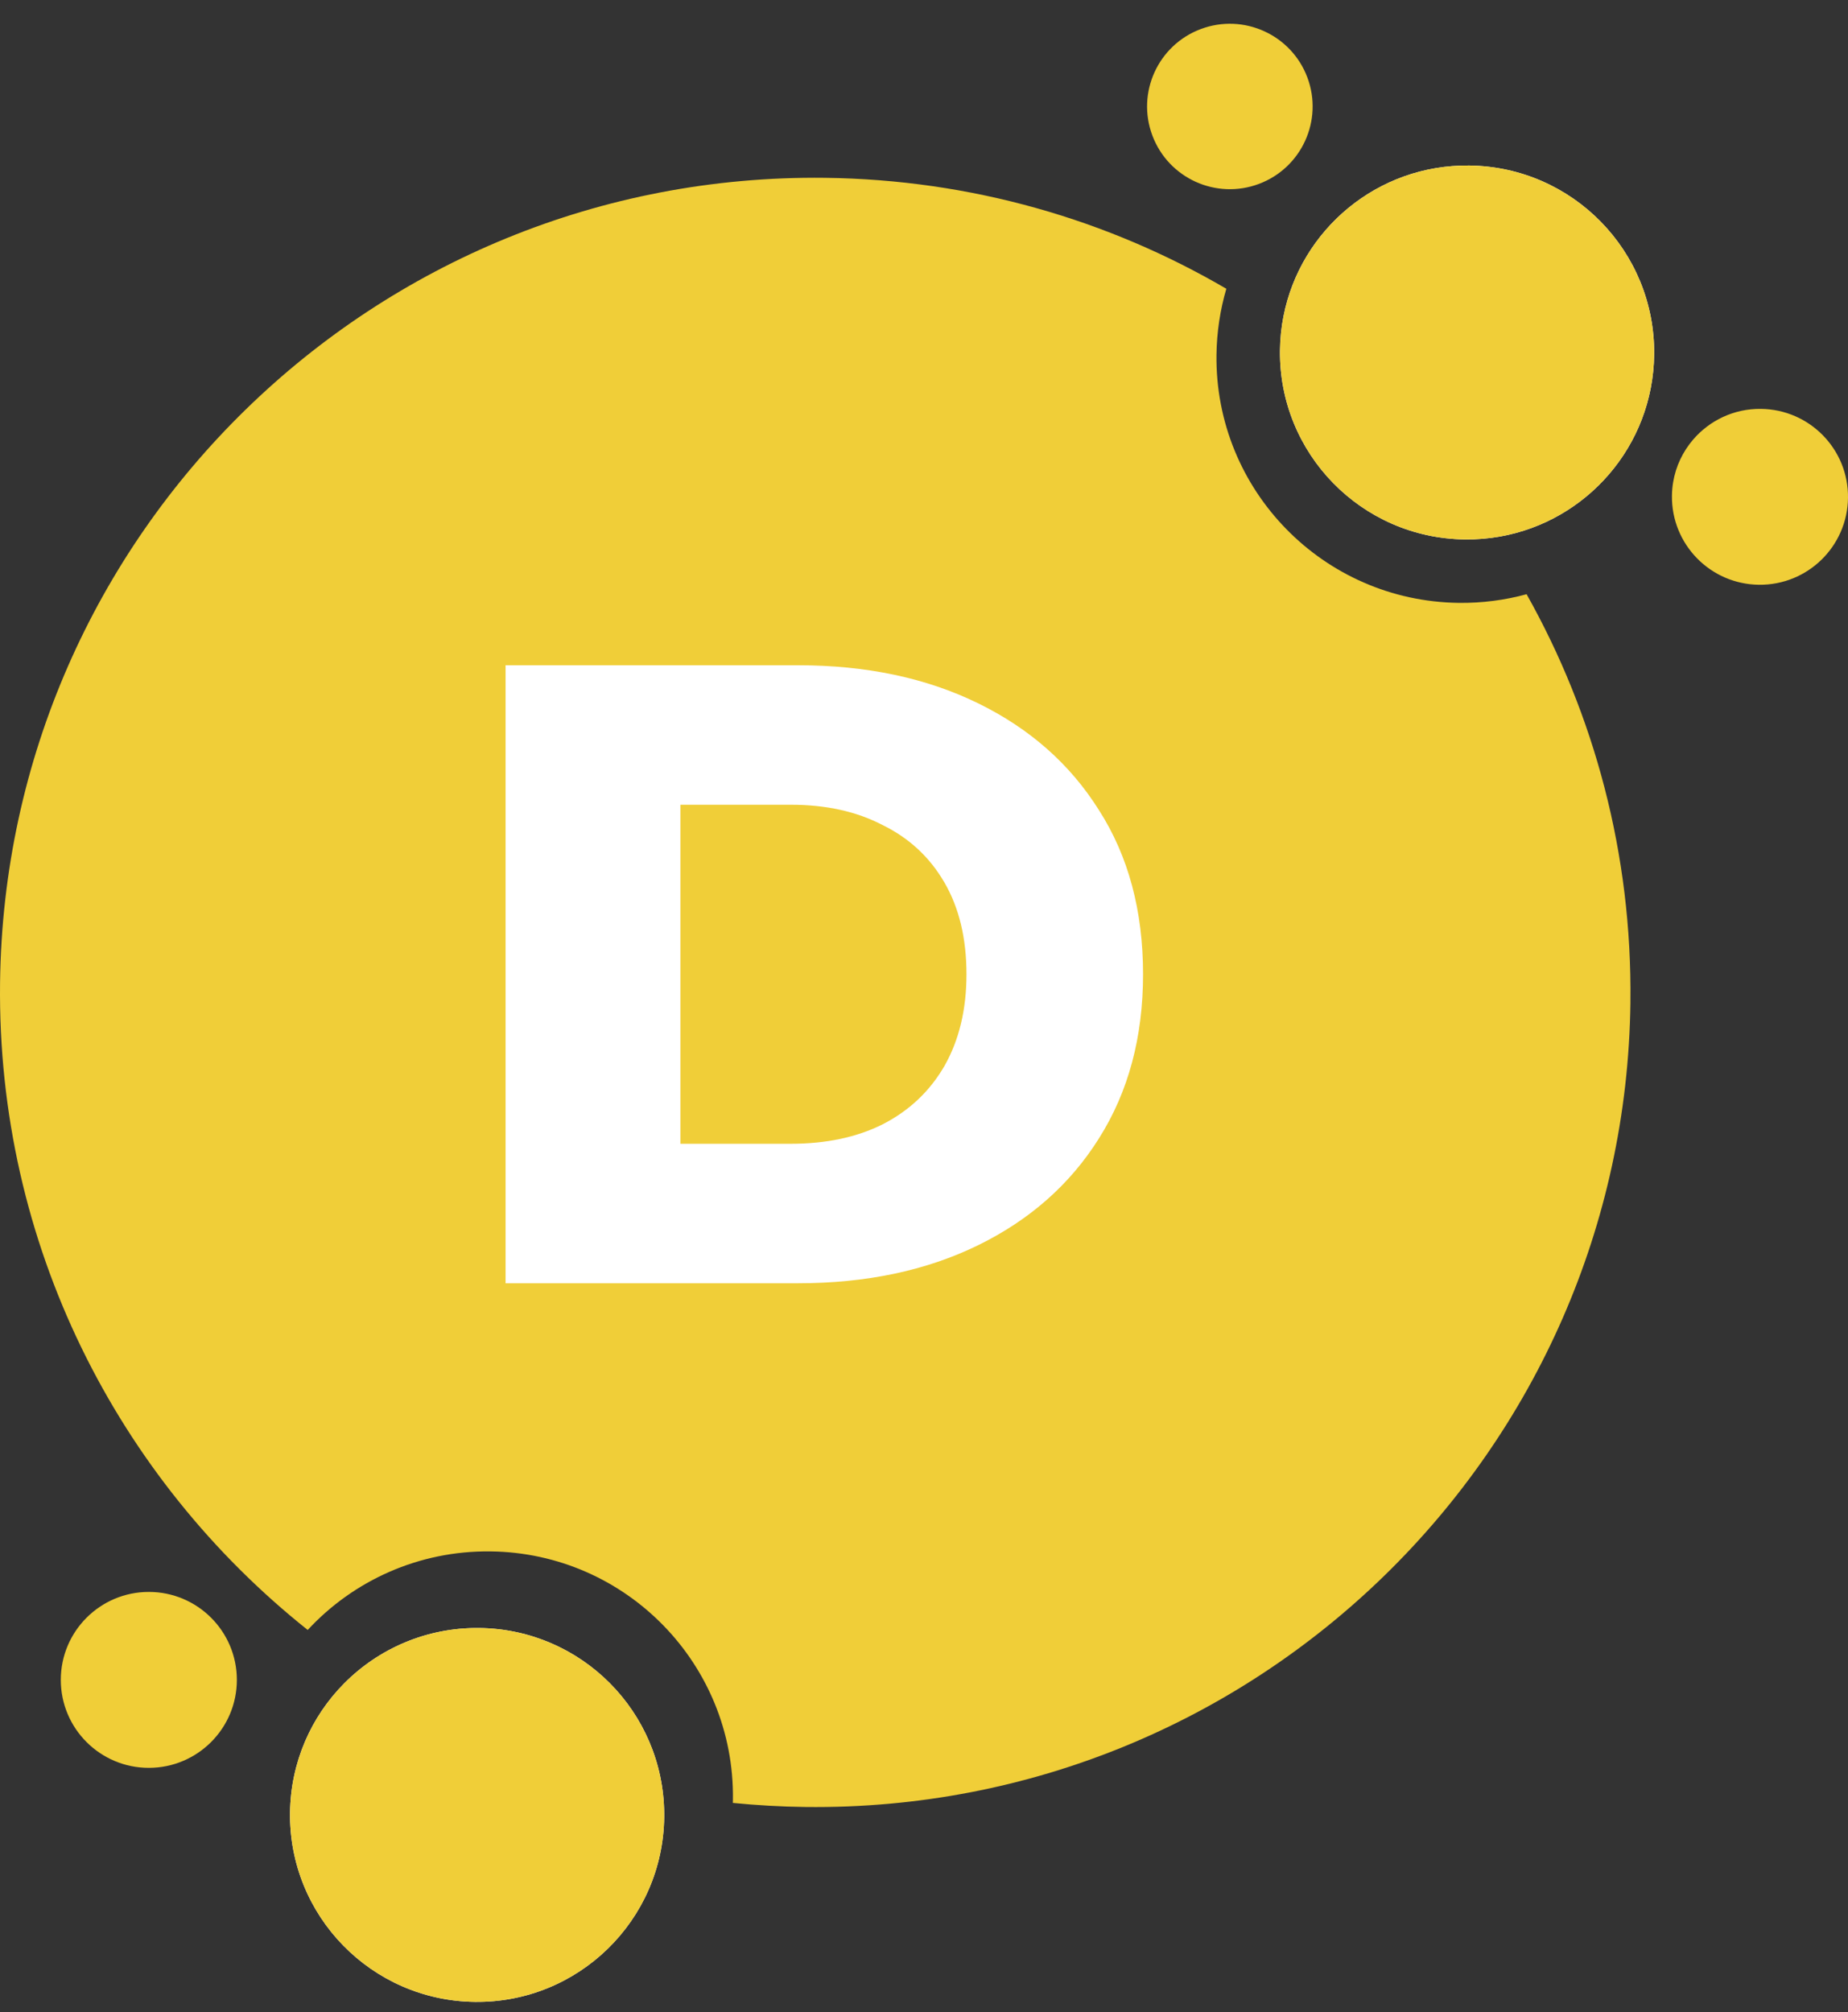
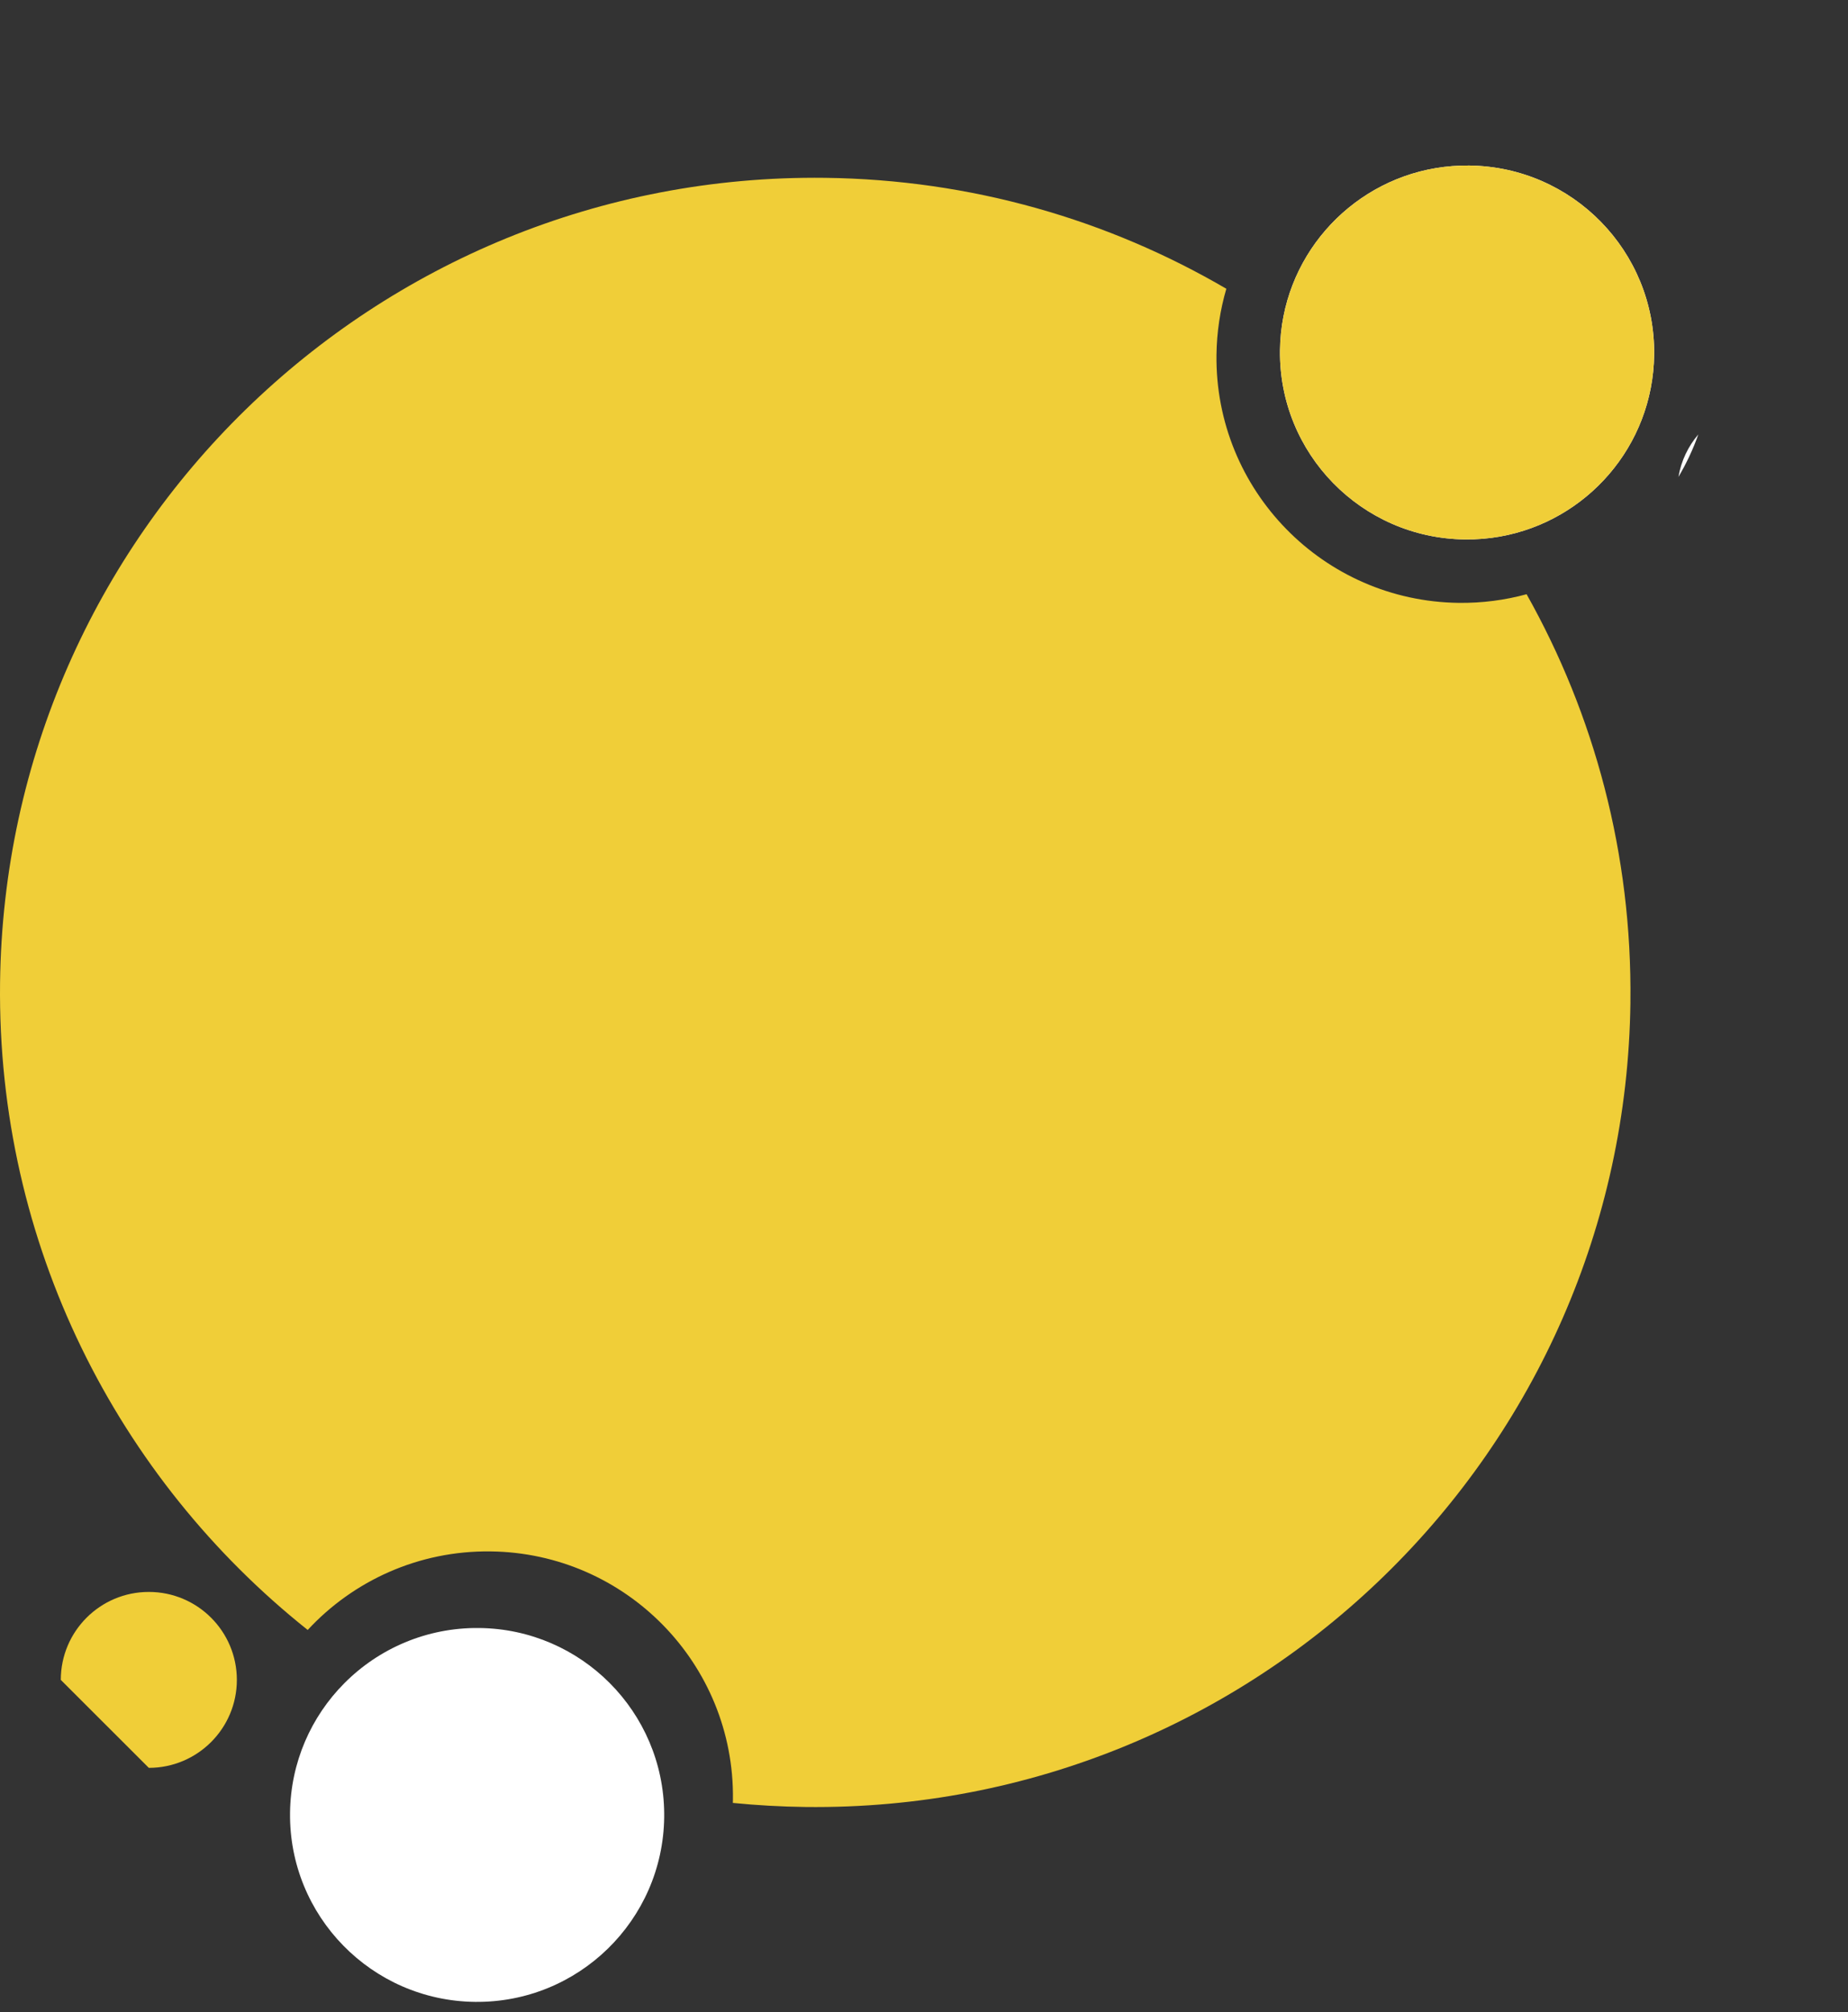
<svg xmlns="http://www.w3.org/2000/svg" width="90" height="98" viewBox="0 0 90 98" fill="none">
  <rect x="0" y="0" width="90" height="98" fill="#333333" stroke="none" />
  <path d="M79.404 48.806C79.142 70.717 61.156 88.267 39.23 88.007C38.036 87.992 36.857 87.925 35.691 87.809C35.693 87.752 35.694 87.694 35.695 87.638C35.774 81.046 30.49 75.638 23.893 75.559C20.378 75.517 17.199 76.996 14.985 79.385C5.727 72.014 -0.149 60.603 0.003 47.861C0.265 25.95 18.251 8.4 40.177 8.661C47.309 8.746 53.98 10.705 59.724 14.064C59.425 15.086 59.258 16.166 59.244 17.283C59.165 23.875 64.449 29.283 71.046 29.362C72.19 29.375 73.297 29.228 74.347 28.941C77.644 34.808 79.49 41.594 79.403 48.806H79.404Z" fill="#F0CE38" />
  <path d="M80.559 17.275C80.506 21.722 77.272 25.386 73.045 26.133C72.491 26.231 71.921 26.279 71.339 26.272C66.308 26.212 62.277 22.087 62.337 17.059C62.344 16.495 62.401 15.945 62.506 15.411C63.333 11.18 67.088 8.008 71.556 8.062C76.588 8.122 80.619 12.247 80.559 17.275Z" fill="white" />
  <path d="M82.711 21.157C82.455 21.882 82.129 22.574 81.743 23.226C81.874 22.444 82.218 21.734 82.711 21.157Z" fill="white" />
  <path d="M80.559 17.275C80.506 21.722 77.272 25.386 73.045 26.133C72.491 26.231 71.921 26.279 71.339 26.272C66.308 26.212 62.277 22.087 62.337 17.059C62.344 16.495 62.401 15.945 62.506 15.411C63.333 11.18 67.088 8.008 71.556 8.062C76.588 8.122 80.619 12.247 80.559 17.275Z" fill="#F0CE38" />
  <path d="M32.347 88.321C32.347 88.381 32.347 88.442 32.347 88.503C32.287 93.531 28.159 97.559 23.127 97.499C18.096 97.439 14.065 93.314 14.125 88.286C14.155 85.823 15.159 83.601 16.767 81.982C18.444 80.294 20.777 79.26 23.344 79.29C28.315 79.348 32.309 83.375 32.347 88.322V88.321Z" fill="white" />
-   <path d="M32.347 88.321C32.347 88.381 32.347 88.442 32.347 88.503C32.287 93.531 28.159 97.559 23.127 97.499C18.096 97.439 14.065 93.314 14.125 88.286C14.155 85.823 15.159 83.601 16.767 81.982C18.444 80.294 20.777 79.26 23.344 79.29C28.315 79.348 32.309 83.375 32.347 88.322V88.321Z" fill="#F0CE38" />
-   <path d="M90 24.247C89.971 26.613 88.03 28.508 85.661 28.48C83.294 28.451 81.397 26.511 81.426 24.145C81.428 23.92 81.449 23.7 81.484 23.485C81.615 22.702 81.959 21.992 82.452 21.416C83.25 20.483 84.44 19.897 85.764 19.914C88.132 19.943 90.029 21.882 90 24.248V24.247Z" fill="#F0CE38" />
-   <path d="M7.248 86.101C9.615 86.101 11.535 84.183 11.535 81.817C11.535 79.451 9.615 77.533 7.248 77.533C4.88 77.533 2.961 79.451 2.961 81.817C2.961 84.183 4.88 86.101 7.248 86.101Z" fill="#F0CE38" />
-   <path d="M61.311 8.957C63.395 8.176 64.451 5.854 63.67 3.771C62.888 1.688 60.564 0.633 58.48 1.415C56.396 2.196 55.34 4.518 56.122 6.6C56.903 8.683 59.227 9.739 61.311 8.957Z" fill="#F0CE38" />
-   <path d="M24.622 62.5V32.4H38.855C42.181 32.4 45.105 33.016 47.627 34.249C50.15 35.482 52.114 37.216 53.518 39.452C54.952 41.688 55.668 44.354 55.668 47.45C55.668 50.517 54.952 53.183 53.518 55.448C52.114 57.684 50.15 59.418 47.627 60.651C45.105 61.884 42.181 62.5 38.855 62.5H24.622ZM33.136 55.706H38.511C40.231 55.706 41.722 55.391 42.983 54.76C44.273 54.101 45.277 53.155 45.993 51.922C46.71 50.661 47.068 49.17 47.068 47.45C47.068 45.701 46.71 44.211 45.993 42.978C45.277 41.745 44.273 40.814 42.983 40.183C41.722 39.524 40.231 39.194 38.511 39.194H33.136V55.706Z" fill="white" />
+   <path d="M7.248 86.101C9.615 86.101 11.535 84.183 11.535 81.817C11.535 79.451 9.615 77.533 7.248 77.533C4.88 77.533 2.961 79.451 2.961 81.817Z" fill="#F0CE38" />
</svg>